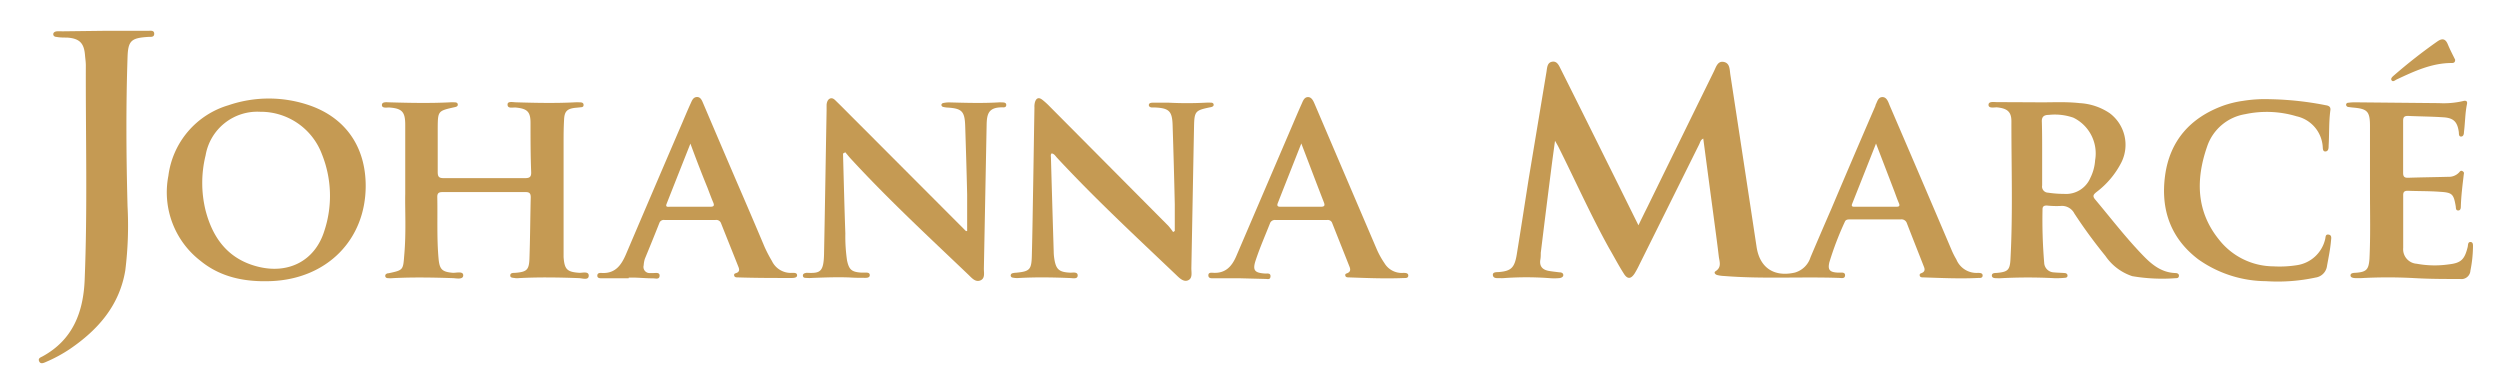
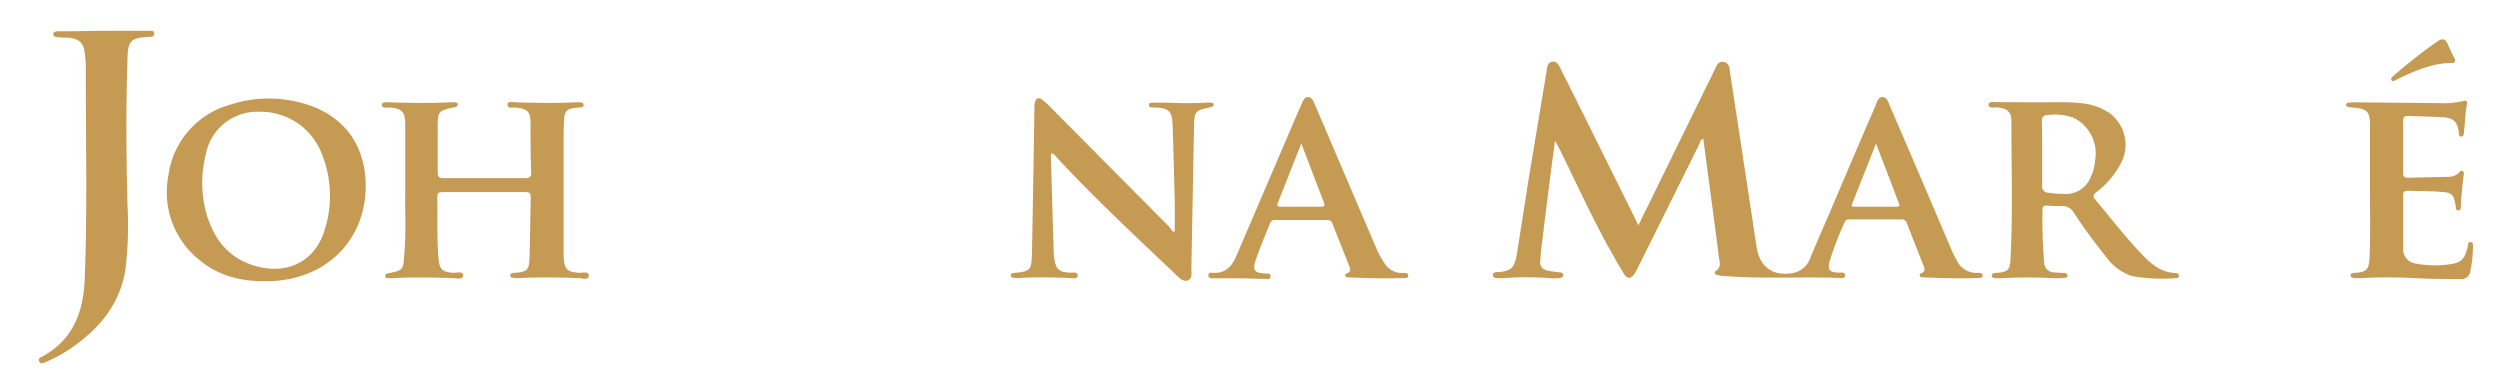
<svg xmlns="http://www.w3.org/2000/svg" width="344" height="53" viewBox="0 0 344 53">
  <defs>
    <style>.cls-1{fill:none;}.cls-2{fill:#c59a53;}</style>
  </defs>
  <title>Asset 4ico-go</title>
  <g id="Layer_2" data-name="Layer 2">
    <g id="Layer_1-2" data-name="Layer 1">
      <rect class="cls-1" width="344" height="53" />
      <path class="cls-2" d="M225.45,31c.48-1,.87-1.79,1.27-2.59q4.54-9.28,9.1-18.56c.3-.59.51-1.49,1.36-1.33s.81,1,.91,1.71Q239.91,22.1,241.71,34c.44,2.85,2.4,4.15,5.25,3.51a3.16,3.16,0,0,0,2.17-2.12Q250.57,32,252,28.72q3-7.09,6.07-14.18a.2.2,0,0,1,0-.08c.24-.44.34-1.09.94-1.1s.81.65,1,1.13q4.31,10,8.6,20.08a10.83,10.83,0,0,0,.58,1.12,3,3,0,0,0,2.94,1.86c.29,0,.7,0,.68.38s-.41.31-.67.32c-2.5.12-5,0-7.49-.08-.2,0-.46,0-.5-.27s.19-.28.34-.36c.4-.19.38-.5.24-.84-.78-2-1.58-4-2.35-6a.77.77,0,0,0-.84-.51h-6.95c-.31,0-.62,0-.75.35a42.84,42.84,0,0,0-2.12,5.55c-.23,1,0,1.36,1.13,1.42h.28c.31,0,.78-.07.75.4s-.5.34-.82.33c-5.26-.18-10.53.16-15.79-.26a4.63,4.63,0,0,1-1-.14c-.25-.07-.49-.34-.21-.52.87-.55.54-1.32.45-2-.24-2.06-.53-4.12-.8-6.18-.45-3.33-.89-6.67-1.34-10.07-.38.17-.43.53-.56.79q-4.12,8.29-8.24,16.57a12.32,12.32,0,0,1-.64,1.19c-.51.79-1,.84-1.51,0-.71-1.11-1.32-2.29-2-3.45-2.5-4.5-4.6-9.2-6.9-13.8-.13-.27-.27-.52-.55-1-.21,1.56-.39,2.84-.55,4.13q-.72,5.64-1.41,11.29c0,.32,0,.66-.07,1-.12.91.36,1.34,1.19,1.49.47.08.95.13,1.43.19.24,0,.53.07.55.36s-.31.42-.57.44a7.63,7.63,0,0,1-1.35,0,43,43,0,0,0-6.32,0,3.38,3.38,0,0,1-.45,0c-.38,0-.94.08-1-.4s.54-.41.89-.44c1.61-.15,2.09-.59,2.39-2.38.56-3.44,1.09-6.89,1.63-10.34L212.8,9.86c.09-.57.1-1.26.79-1.37s.94.57,1.19,1.06q3.1,6.18,6.16,12.36C222.42,24.87,223.88,27.84,225.45,31Zm32.69-11.25c-1.15,2.92-2.22,5.61-3.29,8.31-.15.39.12.39.37.39h5.69c.4,0,.56-.09.37-.52s-.39-1-.58-1.51C259.88,24.27,259.05,22.12,258.14,19.75Z" />
      <path class="cls-2" d="M55.76,26.71c0-3.95,0-6.75,0-9.55,0-1.79-.45-2.24-2.21-2.37-.37,0-1,.13-1-.34s.65-.38,1-.37c2.8.08,5.59.14,8.39,0a3.23,3.23,0,0,1,.54,0c.2,0,.48,0,.51.29s-.26.34-.49.39c-2.22.5-2.25.51-2.27,2.81,0,2,0,4,0,6.06,0,.64.12.89.83.88,3.74,0,7.47,0,11.21,0,.62,0,.84-.18.82-.82C73,21.43,73,19.17,73,16.91c0-1.54-.45-1.95-2-2.11-.42-.05-1.18.21-1.16-.43,0-.48.75-.3,1.18-.29,2.7.08,5.41.14,8.12,0a4.87,4.87,0,0,1,.54,0c.27,0,.62,0,.62.36s-.32.3-.56.34l-.63.06c-1.06.13-1.43.48-1.49,1.56s-.07,2-.07,3.07q0,7.4,0,14.81,0,.54,0,1.08c.12,1.73.49,2.07,2.2,2.18.46,0,1.28-.24,1.26.41s-.87.34-1.35.32c-2.77-.1-5.54-.15-8.3,0a1.69,1.69,0,0,1-.45,0c-.28-.06-.72,0-.7-.38s.43-.33.73-.35c1.52-.13,1.85-.39,1.91-1.91.1-2.83.11-5.66.18-8.49,0-.56-.21-.72-.75-.71q-5.69,0-11.38,0c-.53,0-.74.14-.73.71.06,2.83-.08,5.66.18,8.49.14,1.46.5,1.79,2,1.91.5,0,1.41-.25,1.39.36s-.93.39-1.44.37c-2.74-.09-5.48-.14-8.22,0a3.48,3.48,0,0,1-.72,0c-.19,0-.36-.11-.35-.33s.19-.29.37-.34h.09c2-.43,2-.43,2.15-2.43C55.91,31.94,55.71,28.75,55.76,26.71Z" />
      <path class="cls-2" d="M50.32,25.56c0,7.42-5.32,12.81-13,13.12-3.55.14-6.94-.49-9.76-2.81a11.9,11.9,0,0,1-4.39-11.68,11.66,11.66,0,0,1,8.27-9.71,17.16,17.16,0,0,1,11.1,0C47.54,16.19,50.31,20.19,50.32,25.56ZM35.79,15.38a7.22,7.22,0,0,0-7.5,6,15.84,15.84,0,0,0,0,7.59c1,3.84,3.13,6.68,7.15,7.71,4.24,1.09,7.88-.79,9.17-4.85a15.34,15.34,0,0,0-.31-10.6A9,9,0,0,0,35.79,15.38Z" />
-       <path class="cls-2" d="M116,21.13c.1,3.67.19,7.34.32,11a22.79,22.79,0,0,0,.23,3.69c.27,1.28.63,1.6,1.94,1.69.22,0,.43,0,.64,0s.54,0,.55.34-.34.38-.59.38c-.72,0-1.45,0-2.17-.05-1.71-.07-3.43,0-5.14.06a4.5,4.5,0,0,1-.82,0c-.2,0-.46,0-.48-.3s.26-.36.5-.4h.09c1.8.08,2.27-.11,2.32-2.64.13-6.56.23-13.12.35-19.69,0-.24,0-.48,0-.72s.08-.75.45-.92.65.13.87.35c.93.9,1.83,1.83,2.75,2.74L132.7,31.58c.1.1.18.25.38.21,0-1.67,0-3.34,0-5-.07-3.16-.17-6.32-.27-9.48-.07-2-.45-2.39-2.46-2.51a3.21,3.21,0,0,1-.62-.1.35.35,0,0,1-.2-.26.34.34,0,0,1,.2-.25,3.8,3.8,0,0,1,.89-.1c2.26.06,4.51.13,6.77,0a2.26,2.26,0,0,1,.45,0c.26,0,.63,0,.62.36s-.34.33-.58.32c-1.88,0-2.09.93-2.12,2.43q-.19,9.89-.38,19.78c0,.58.19,1.34-.49,1.61s-1.17-.34-1.62-.77c-5.49-5.24-11.06-10.39-16.22-16-.26-.28-.49-.58-.74-.87Z" />
      <path class="cls-2" d="M14.32,4.24h6.05c.34,0,.85-.11.85.41s-.51.41-.85.43c-2.31.15-2.75.51-2.82,2.81-.23,6.83-.18,13.67,0,20.5a50,50,0,0,1-.31,8.82C16.44,42,13.54,45.34,9.65,48a20,20,0,0,1-3.41,1.84c-.31.14-.69.27-.86-.14s.21-.52.47-.66c4.17-2.27,5.62-6.09,5.8-10.53.4-9.84.13-19.68.16-29.52,0-.45-.07-.9-.11-1.35-.12-1.72-.76-2.35-2.47-2.47-.48,0-1,0-1.44-.09-.21,0-.45-.1-.46-.36s.25-.39.49-.41a5.88,5.88,0,0,1,.73,0Z" />
      <path class="cls-2" d="M161.65,31.78c0-1.22,0-2.44,0-3.67q-.12-5.46-.3-10.92c-.06-1.89-.49-2.3-2.37-2.4-.15,0-.3,0-.45,0s-.46-.07-.45-.34.28-.31.48-.32c.75,0,1.51,0,2.26,0a50,50,0,0,0,5.05,0,7.34,7.34,0,0,1,.81,0c.15,0,.31.09.32.27s-.12.26-.26.31a1.22,1.22,0,0,1-.26.06c-2,.42-2.14.53-2.18,2.66-.13,6.5-.24,13-.37,19.5,0,.58.19,1.36-.45,1.64s-1.22-.34-1.69-.79c-5.54-5.27-11.14-10.47-16.35-16.08-.21-.23-.38-.55-.74-.59-.17.19-.09.41-.09.61q.18,6.45.38,12.9a6.69,6.69,0,0,0,.07.9c.23,1.56.65,1.93,2.23,2,.36,0,1-.14,1,.38s-.61.38-1,.36c-2.41-.1-4.81-.14-7.22,0a2.92,2.92,0,0,1-.72-.06.3.3,0,0,1-.28-.3.33.33,0,0,1,.28-.31,2.12,2.12,0,0,1,.44-.06c1.89-.18,2.14-.41,2.19-2.31.09-3.31.13-6.62.19-9.93.06-3.5.11-7,.17-10.48a2.38,2.38,0,0,1,.06-.71c.15-.54.47-.79,1-.39a9.55,9.55,0,0,1,1,.9l16.36,16.46a9.32,9.32,0,0,1,.66.86Z" />
      <path class="cls-2" d="M279.75,14.07c2.14.06,4.28-.12,6.41.12a8.16,8.16,0,0,1,4.14,1.39,5.43,5.43,0,0,1,1.62,6.73,11.85,11.85,0,0,1-3.45,4.12c-.36.3-.6.51-.19,1,2.15,2.56,4.19,5.22,6.51,7.63,1.25,1.31,2.59,2.44,4.53,2.51.24,0,.53.09.5.4s-.28.31-.49.31A24.52,24.52,0,0,1,293.4,38a7.19,7.19,0,0,1-3.69-2.78,69.68,69.68,0,0,1-4.27-5.83,1.92,1.92,0,0,0-1.9-1.05,12.07,12.07,0,0,1-1.9-.06c-.42,0-.6.14-.59.57a71.49,71.49,0,0,0,.23,7.31,1.38,1.38,0,0,0,1.34,1.32c.48.05,1,.05,1.44.09.23,0,.44.12.43.37s-.22.28-.41.29a12.18,12.18,0,0,1-1.35.05,70.25,70.25,0,0,0-7.4,0,3.25,3.25,0,0,1-.54,0c-.29,0-.71,0-.71-.37s.42-.34.71-.36c1.48-.14,1.77-.39,1.85-1.87.34-6.32.12-12.65.13-19,0-1.31-.58-1.77-2-1.91-.41,0-1.16.17-1.15-.35s.76-.36,1.19-.37C276.44,14.06,278.1,14.07,279.75,14.07ZM281,21c0,1.51,0,3,0,4.51a.84.84,0,0,0,.8,1,15.25,15.25,0,0,0,2.24.17,3.63,3.63,0,0,0,3.6-2.22,6.36,6.36,0,0,0,.65-2.42,5.47,5.47,0,0,0-3-5.85,7.75,7.75,0,0,0-3.38-.38c-.68,0-1,.27-.95,1C281,18.19,281,19.6,281,21Z" />
-       <path class="cls-2" d="M86.5,38.29H82.8c-.26,0-.62,0-.61-.37s.34-.38.62-.36c1.84.1,2.67-1.06,3.31-2.54Q90,25.92,93.9,16.85c.38-.89.75-1.78,1.15-2.65.17-.38.34-.83.84-.85s.69.45.85.83Q99,19.49,101.28,24.8q2,4.61,3.94,9.21a19.25,19.25,0,0,0,1,1.91,2.87,2.87,0,0,0,2.71,1.63c.29,0,.72-.06.75.31s-.48.39-.75.39c-2.47,0-4.94,0-7.4-.08-.21,0-.46,0-.51-.27s.18-.28.34-.35c.43-.17.38-.5.25-.82-.79-2-1.6-4-2.39-6a.7.7,0,0,0-.78-.46h-7a.64.64,0,0,0-.71.41c-.65,1.65-1.32,3.29-2,4.94a3.78,3.78,0,0,0-.16.89.84.84,0,0,0,.9,1.06c.16,0,.31,0,.46,0,.33,0,.87-.12.83.4s-.56.33-.9.33c-.81,0-1.62-.07-2.44-.1h-.9ZM95,19.76c-1.15,2.91-2.22,5.6-3.28,8.3-.19.48.22.39.45.39,1.84,0,3.68,0,5.51,0,.48,0,.68-.09.45-.62s-.53-1.34-.78-2C96.55,23.88,95.8,21.93,95,19.76Z" />
      <path class="cls-2" d="M170.57,38.29h-3.52c-.31,0-.77.06-.78-.39s.42-.37.71-.36c1.66.08,2.53-.9,3.12-2.27l7.64-17.82c.46-1.08.92-2.16,1.4-3.23.17-.39.35-.85.83-.86s.72.47.9.89l4.82,11.28,3.76,8.79a11.65,11.65,0,0,0,1.05,1.89,2.77,2.77,0,0,0,2.59,1.34c.29,0,.7,0,.69.38s-.41.32-.66.33c-2.5.1-5,0-7.5-.09-.2,0-.46,0-.51-.26s.19-.27.34-.35c.4-.19.38-.51.25-.84-.79-2-1.59-4-2.38-6a.64.64,0,0,0-.69-.45h-7.14a.71.71,0,0,0-.75.49c-.65,1.65-1.37,3.28-1.94,5-.49,1.44-.18,1.79,1.29,1.88.3,0,.77-.09.73.41s-.44.32-.73.33Zm8.49-18.55c-1.14,2.9-2.19,5.54-3.23,8.19-.17.42,0,.53.4.52,1.83,0,3.67,0,5.5,0,.54,0,.61-.18.42-.65C181.14,25.21,180.16,22.6,179.06,19.74Z" />
-       <path class="cls-2" d="M312.32,13.65a43.51,43.51,0,0,1,7.71.83c.4.06.7.21.63.69-.22,1.61-.14,3.24-.24,4.87,0,.3,0,.76-.42.8s-.37-.45-.4-.74A4.6,4.6,0,0,0,316,16a14.2,14.2,0,0,0-7.06-.29,6.66,6.66,0,0,0-5.25,4.48c-1.56,4.5-1.5,8.91,1.66,12.8a9.6,9.6,0,0,0,7.46,3.66,15.31,15.31,0,0,0,3.24-.16,4.69,4.69,0,0,0,3.89-3.57c.08-.26,0-.71.47-.64s.37.48.34.82c-.1,1.17-.34,2.32-.55,3.47a1.85,1.85,0,0,1-1.57,1.62,24.88,24.88,0,0,1-6.83.5,16.31,16.31,0,0,1-9.31-3c-3.83-2.9-5.19-6.88-4.58-11.49.64-4.81,3.46-8,8-9.66a14,14,0,0,1,2.72-.66A19,19,0,0,1,312.32,13.65Z" />
      <path class="cls-2" d="M326.11,26.23c0-2.95,0-5.9,0-8.85,0-2.1-.36-2.42-2.46-2.59l-.53-.07a.34.34,0,0,1-.3-.3.28.28,0,0,1,.3-.28,6.37,6.37,0,0,1,1-.06l11.48.11a11.87,11.87,0,0,0,3.31-.28c.4-.12.63,0,.55.4-.27,1.28-.25,2.58-.42,3.86,0,.26-.06.62-.4.62s-.28-.39-.31-.64c-.19-1.34-.68-1.89-2-2-1.68-.12-3.37-.12-5-.2-.55,0-.66.22-.66.7q0,3.57,0,7.14c0,.51.17.69.69.67,1.83-.06,3.67-.08,5.5-.13a1.93,1.93,0,0,0,1.48-.57c.13-.14.26-.37.52-.2s.17.3.15.49c-.17,1.46-.36,2.92-.4,4.4,0,.24-.07.53-.39.51s-.28-.34-.31-.57c-.29-1.69-.46-1.9-2.18-2-1.47-.11-2.95-.08-4.42-.14-.48,0-.64.17-.63.63,0,2.41,0,4.82,0,7.23a2,2,0,0,0,1.85,2.18,13.6,13.6,0,0,0,4.41.09c1.71-.19,2.19-.68,2.61-2.38.07-.27,0-.72.4-.7s.33.49.33.79a17.45,17.45,0,0,1-.35,3.14,1.24,1.24,0,0,1-1.43,1.16c-2.07,0-4.15,0-6.23-.12a67.66,67.66,0,0,0-7.4,0c-.21,0-.42,0-.63,0s-.81,0-.81-.37.48-.35.79-.37c1.4-.12,1.71-.43,1.82-1.92C326.19,32.5,326.11,29.37,326.11,26.23Z" />
      <path class="cls-2" d="M337.83,8.22c0,.41-.23.45-.48.45-2.74,0-5.14,1.13-7.54,2.25-.23.1-.52.41-.72.14s.15-.54.36-.72a72.86,72.86,0,0,1,5.89-4.61c.65-.46,1.13-.47,1.47.35S337.5,7.54,337.83,8.22Z" />
    </g>
  </g>
</svg>